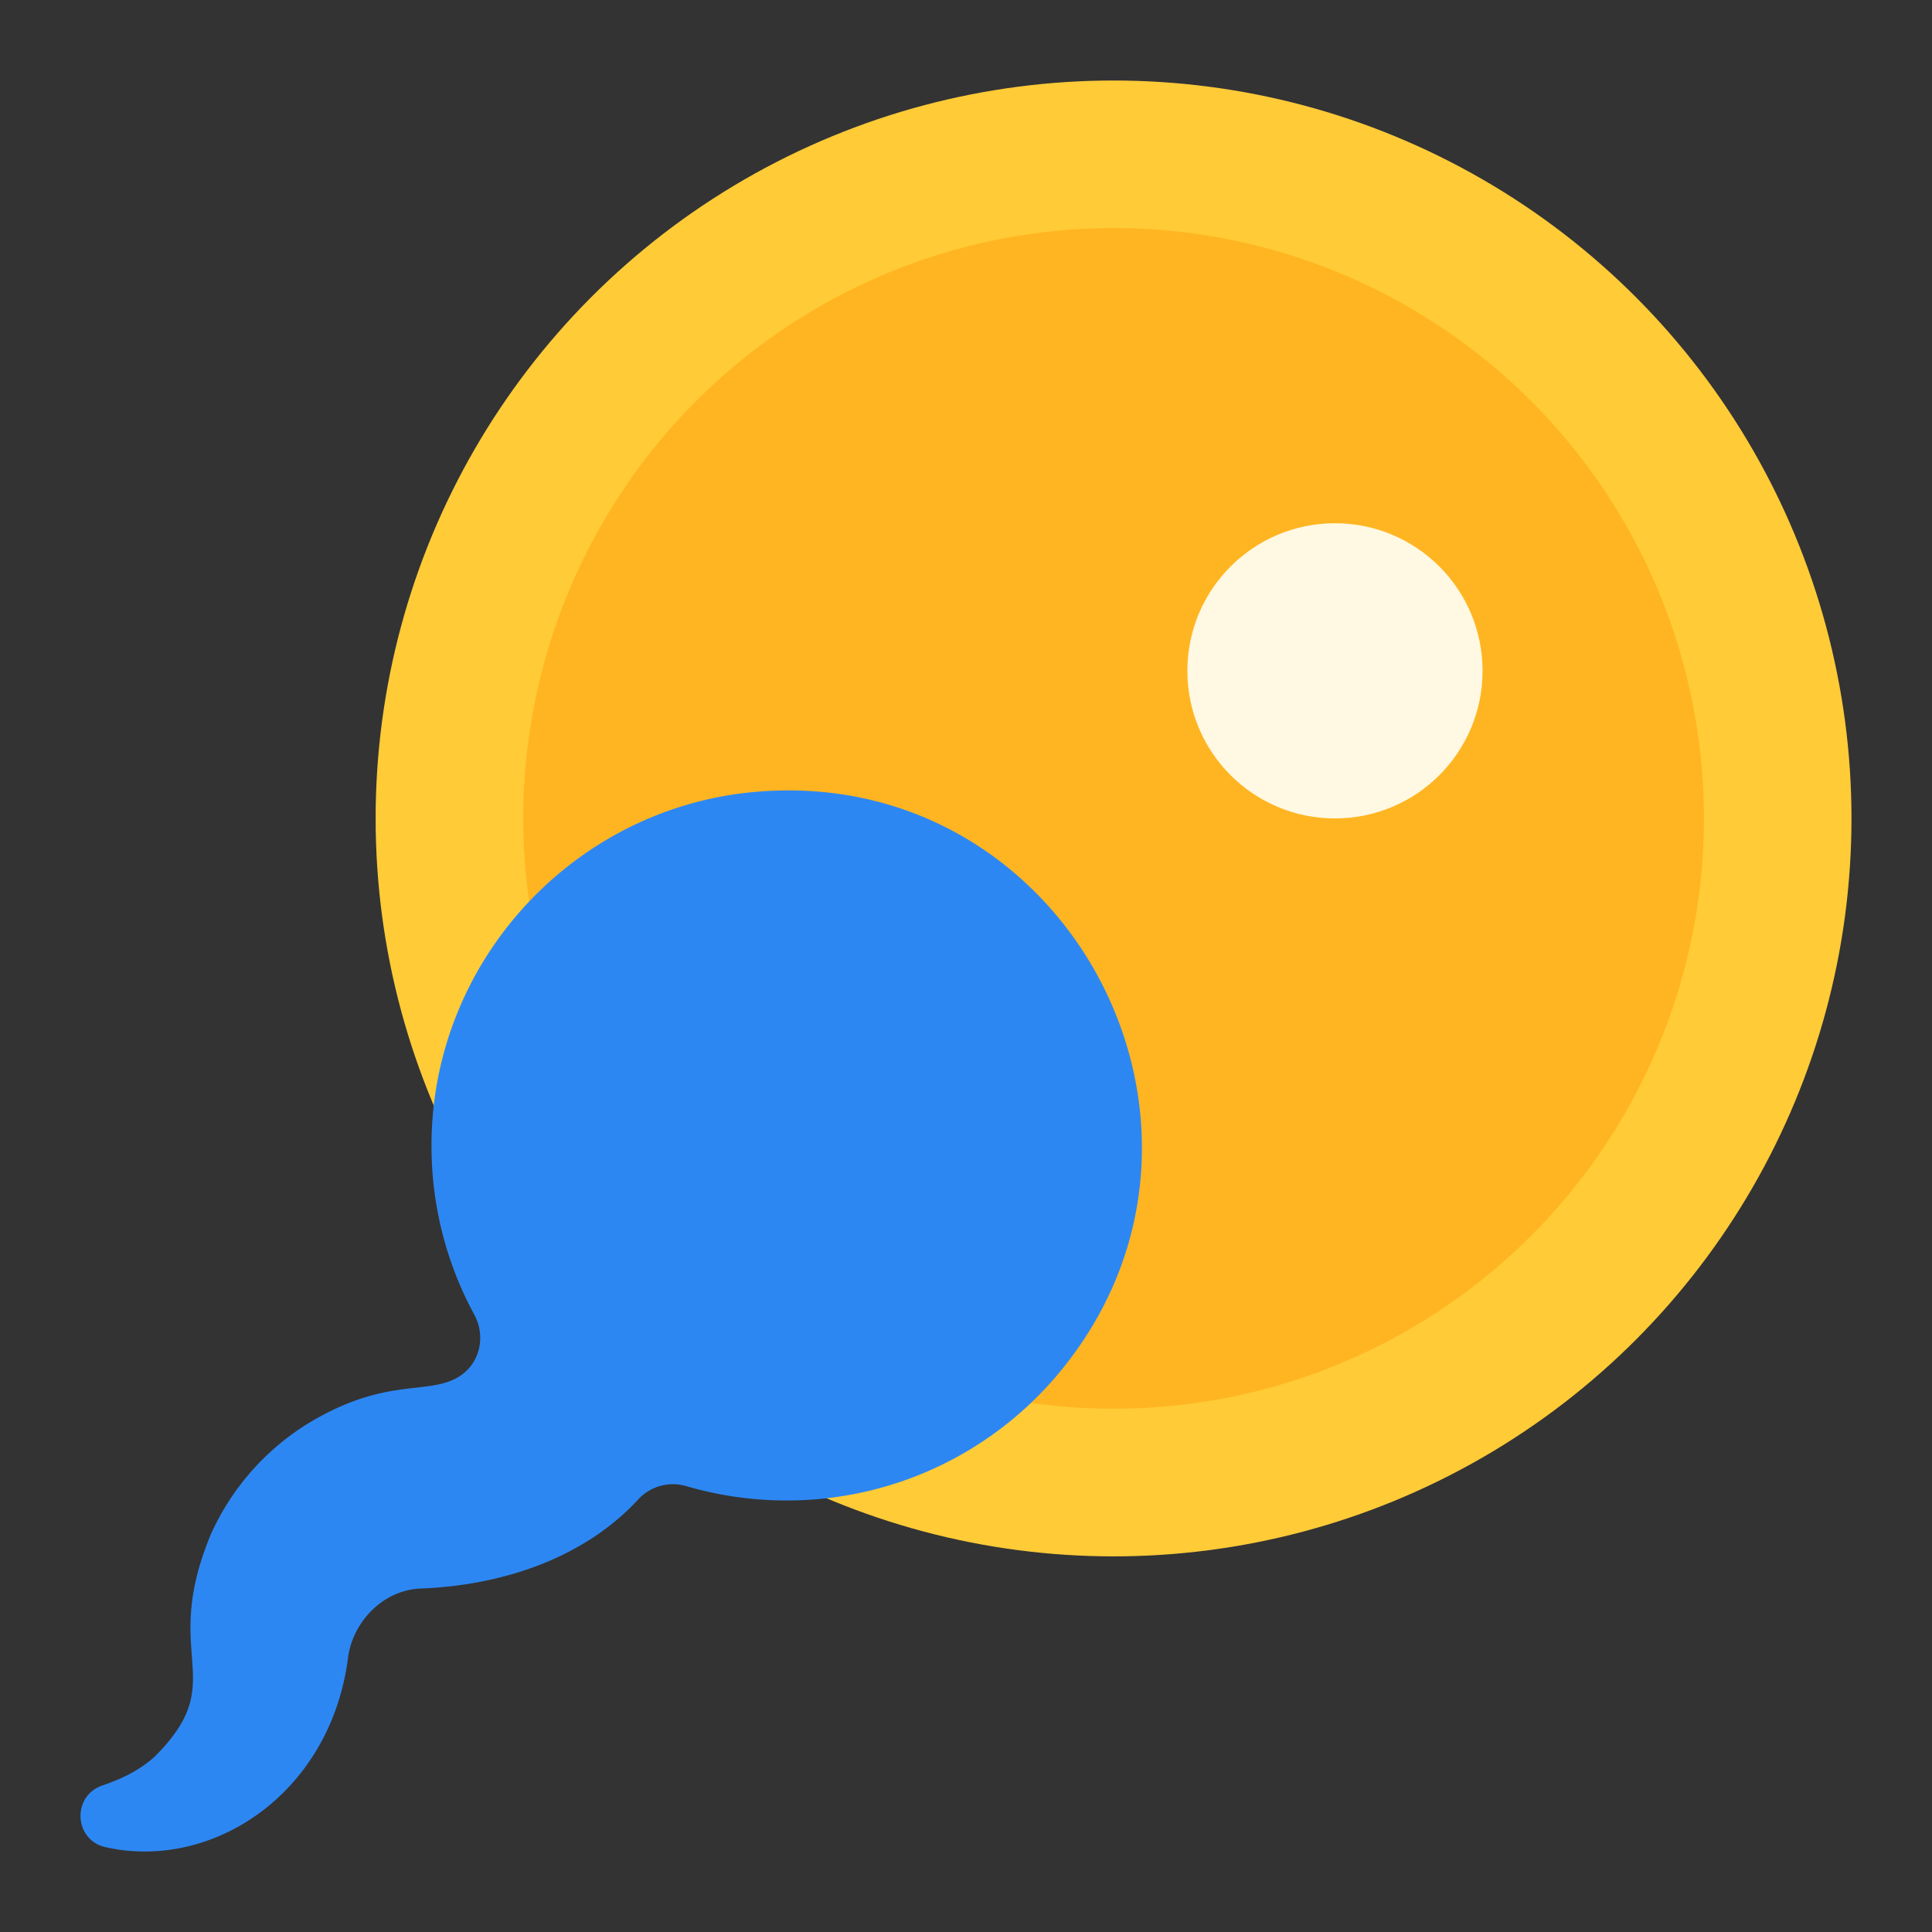
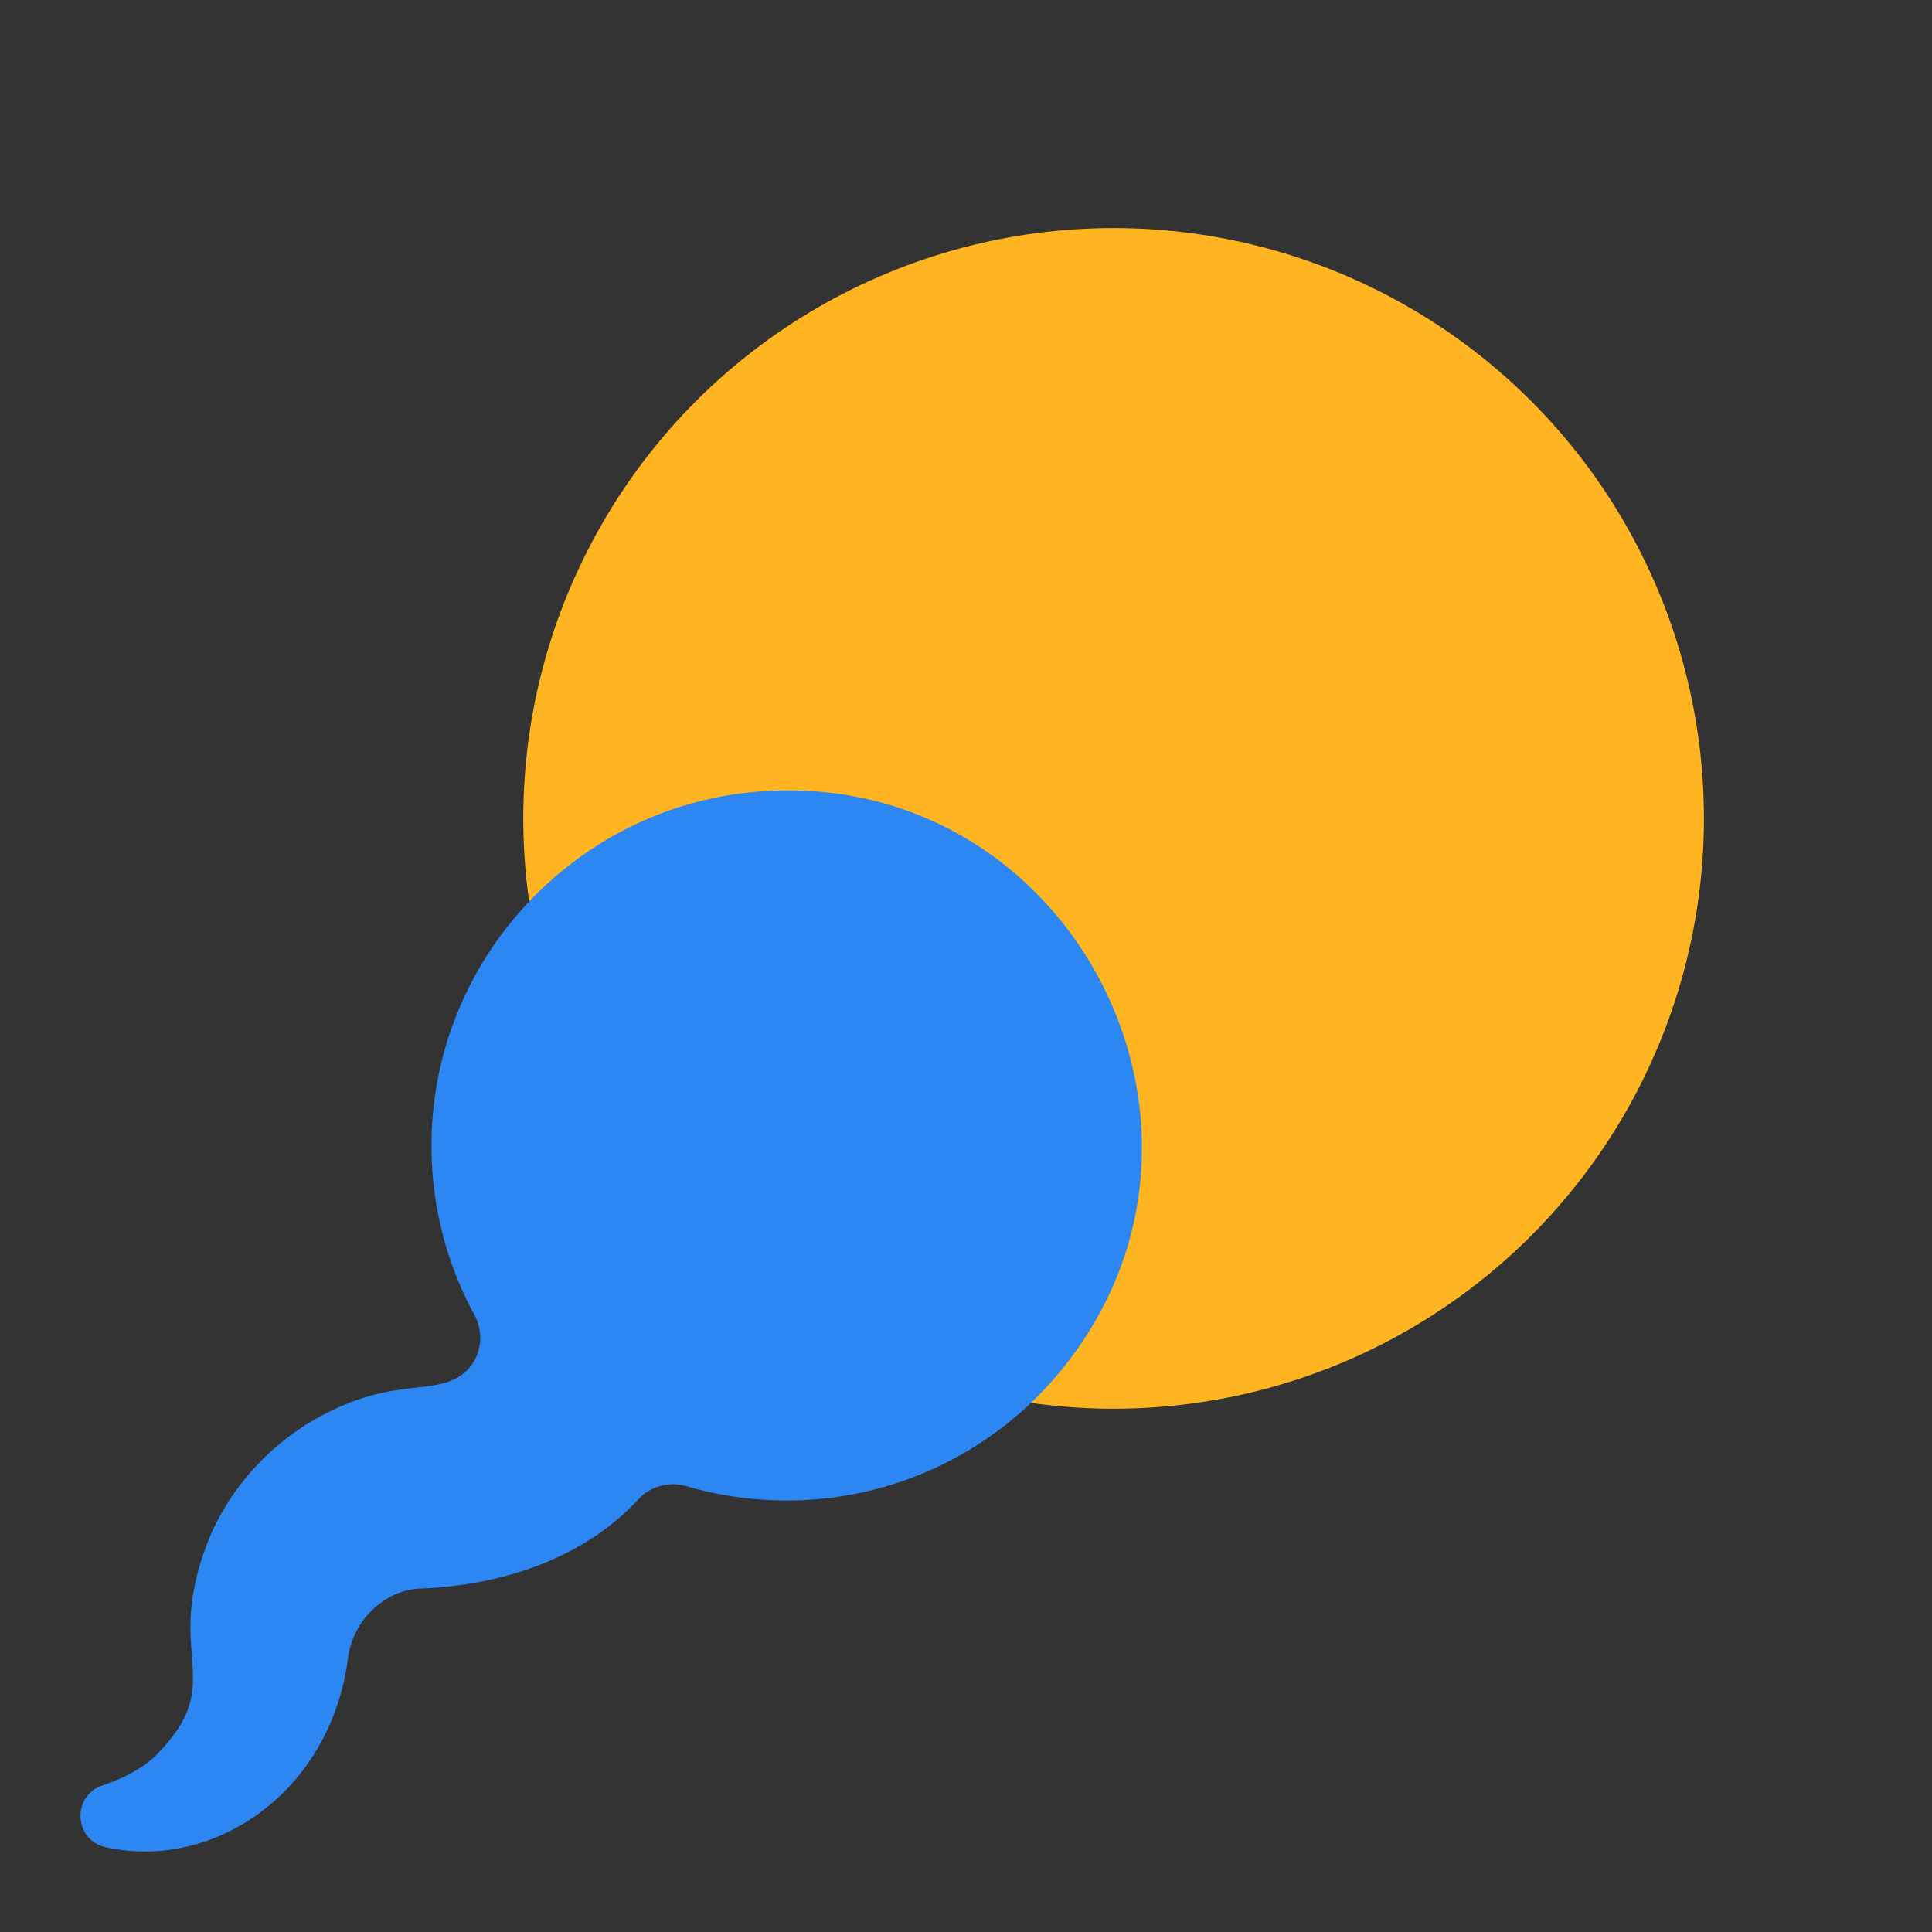
<svg xmlns="http://www.w3.org/2000/svg" width="40" height="40" fill="none">
  <rect width="100%" height="100%" fill="#333333" stroke="none" />
-   <circle cx="23.055" cy="16.945" r="15.278" fill="#FFCB37" />
  <circle cx="23.056" cy="16.944" r="12.222" fill="#FFB521" />
  <path fill="#2D87F3" d="M15.594 16.399c6.452-.602 10.43 6.828 6.466 11.86a7.327 7.327 0 0 1-5.777 2.807 7.4 7.4 0 0 1-2.084-.3.98.98 0 0 0-.99.283c-1.136 1.226-2.828 1.774-4.496 1.84-.809.031-1.416.72-1.507 1.43-.361 2.815-2.81 4.424-5.024 3.924-.645-.146-.698-1.044-.08-1.27l.043-.015c.242-.087.689-.249 1.064-.595.854-.857.815-1.38.763-2.079-.046-.602-.1-1.336.398-2.528a5.2 5.2 0 0 1 2.046-2.308c.975-.58 1.664-.657 2.2-.718.318-.036.582-.066.82-.19.506-.266.631-.867.383-1.323a7.3 7.3 0 0 1-.885-3.445c-.029-3.818 2.903-7.022 6.66-7.373" />
-   <circle cx="27.639" cy="13.889" r="3.056" fill="#FFF8E2" />
</svg>